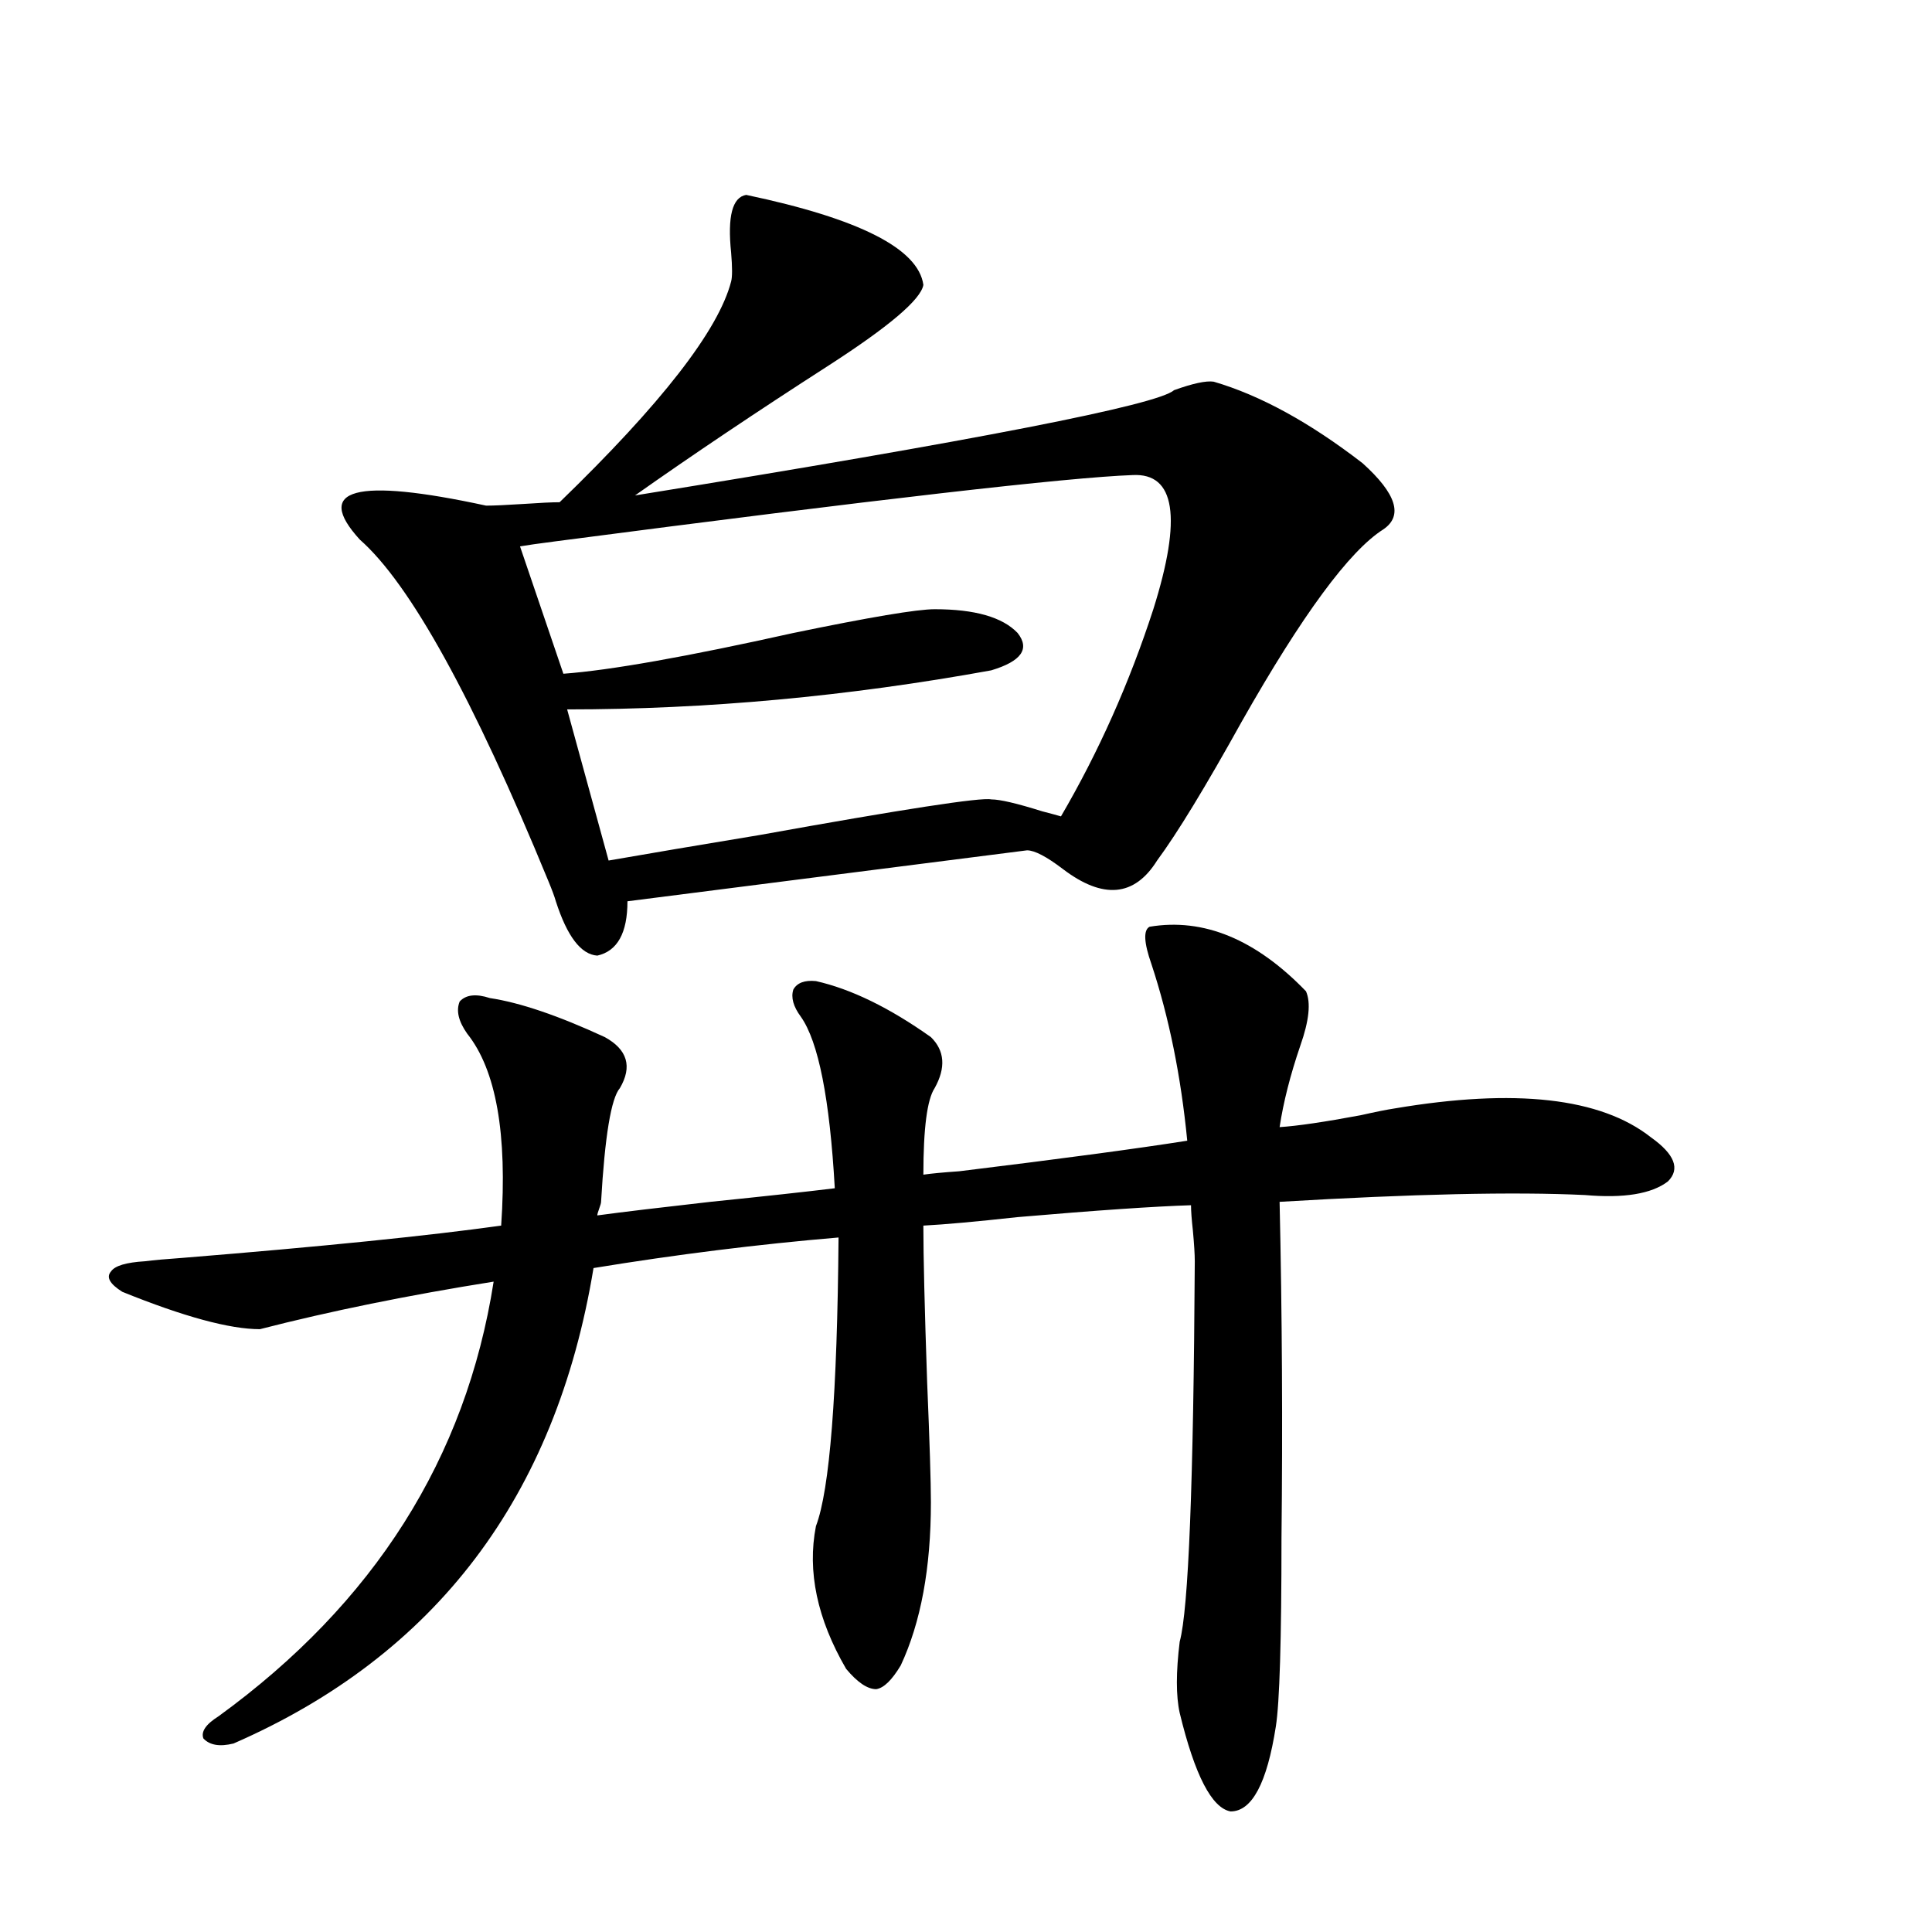
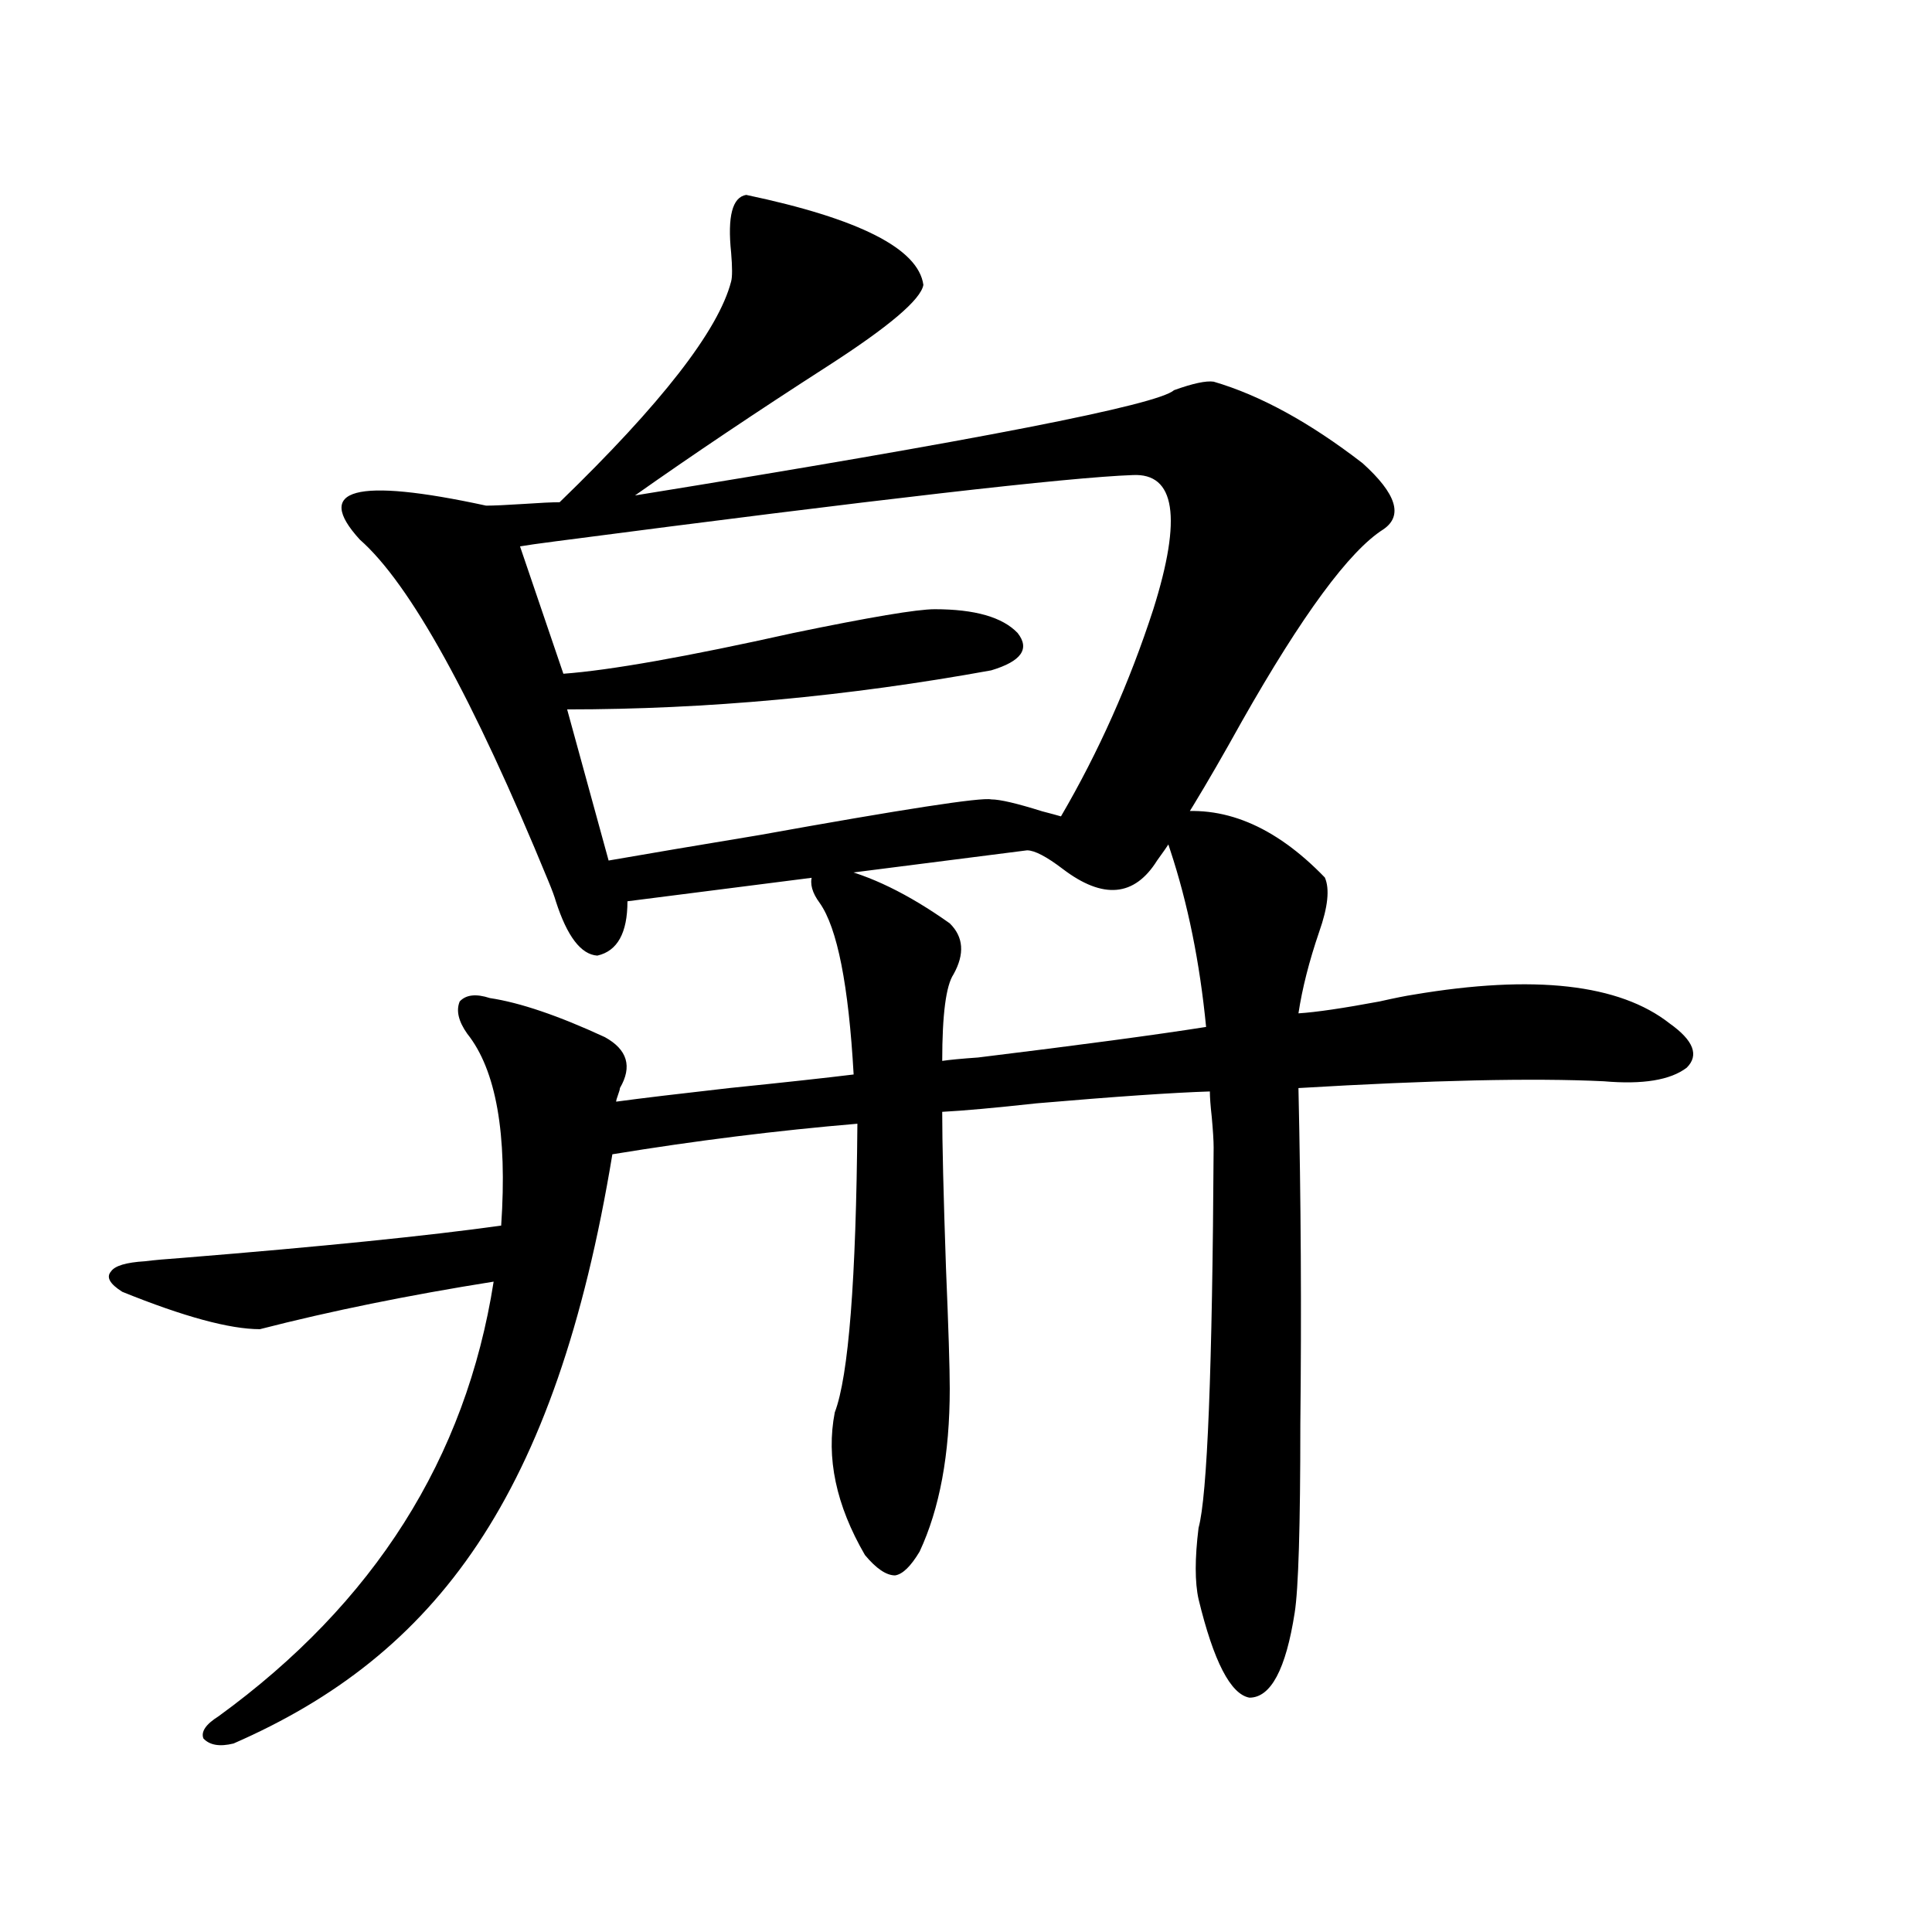
<svg xmlns="http://www.w3.org/2000/svg" version="1.1" id="图层_1" x="0px" y="0px" width="1000px" height="1000px" viewBox="0 0 1000 1000" enable-background="new 0 0 1000 1000" xml:space="preserve">
-   <path d="M253.555,516.598c15.609,2.348,35.441,9.091,59.511,20.215c11.707,6.455,14.299,15.244,7.805,26.367  c-4.558,5.273-7.805,24.912-9.756,58.887c0,0.591-0.335,1.758-0.976,3.516c-0.655,1.758-0.976,2.939-0.976,3.516  c13.003-1.758,32.515-4.092,58.535-7.031c28.612-2.925,50.075-5.273,64.389-7.031c-2.606-46.28-8.46-75.874-17.561-88.77  c-3.902-5.273-5.213-9.956-3.902-14.063c1.951-3.516,5.854-4.971,11.707-4.395c18.201,4.106,38.048,13.774,59.511,29.004  c7.149,7.031,7.805,15.82,1.951,26.367c-3.902,5.864-5.854,20.805-5.854,44.824c3.902-0.577,10.076-1.167,18.536-1.758  c52.682-6.441,92.025-11.714,118.046-15.82c-3.262-33.398-9.436-63.858-18.536-91.406c-3.902-11.124-4.237-17.578-0.976-19.336  c27.957-4.683,54.953,6.455,80.974,33.398c2.592,5.864,1.616,15.244-2.927,28.125c-5.213,15.244-8.78,29.306-10.731,42.188  c9.101-0.577,23.079-2.637,41.95-6.152c7.805-1.758,13.658-2.925,17.561-3.516c62.438-10.547,106.659-5.562,132.68,14.941  c12.348,8.789,15.274,16.411,8.78,22.852c-8.46,6.455-22.773,8.789-42.926,7.031c-36.432-1.758-89.113-0.577-158.045,3.516  c1.296,58.008,1.616,116.016,0.976,174.023c0,52.734-0.976,85.254-2.927,97.559c-4.558,29.292-12.362,43.945-23.414,43.945  c-9.756-1.758-18.536-18.759-26.341-50.976c-1.951-8.789-1.951-21.094,0-36.914c4.543-16.411,7.149-82.027,7.805-196.875  c0-3.516-0.335-8.789-0.976-15.82c-0.655-5.85-0.976-10.245-0.976-13.184c-18.871,0.591-48.779,2.637-89.754,6.152  c-21.463,2.348-37.728,3.818-48.779,4.395c0,15.82,0.641,42.778,1.951,80.859c1.296,31.064,1.951,51.855,1.951,62.402  c0,33.989-5.213,62.1-15.609,84.375c-4.558,7.608-8.78,11.714-12.683,12.305c-4.558,0-9.756-3.516-15.609-10.547  c-14.969-25.791-20.167-50.386-15.609-73.828c7.149-18.745,11.052-68.555,11.707-149.414c-41.63,3.516-83.9,8.789-126.826,15.82  C287.7,774.708,225.583,856.735,120.875,902.438c-7.164,1.758-12.362,0.879-15.609-2.637c-1.311-3.516,1.296-7.333,7.805-11.426  c80.639-58.584,128.122-133.594,142.436-225c-44.236,7.031-84.556,15.244-120.973,24.609c-15.609,0-39.358-6.441-71.218-19.336  c-6.509-4.092-8.46-7.608-5.854-10.547c1.951-2.925,7.805-4.683,17.561-5.273c4.543-0.577,11.052-1.167,19.512-1.758  c72.193-5.85,127.146-11.426,164.874-16.699c3.247-47.461-2.606-80.557-17.561-99.316c-4.558-6.441-5.854-12.002-3.902-16.699  C241.192,514.84,246.391,514.263,253.555,516.598z M386.234,100.875c58.535,12.305,89.099,27.837,91.705,46.582  c-1.311,7.622-17.896,21.684-49.755,42.188c-36.432,23.442-69.602,45.703-99.51,66.797c177.557-28.702,270.558-46.87,279.018-54.492  c9.756-3.516,16.585-4.971,20.487-4.395c24.055,7.031,49.755,21.094,77.071,42.188c17.561,15.82,21.128,27.246,10.731,34.277  c-17.561,11.137-41.95,44.248-73.169,99.316c-18.871,33.989-33.505,58.008-43.901,72.07c-11.707,18.759-27.972,20.215-48.779,4.395  c-8.46-6.441-14.634-9.668-18.536-9.668L324.772,466.5c0,16.411-5.213,25.791-15.609,28.125c-8.46-0.577-15.609-9.956-21.463-28.125  c-0.655-2.334-1.951-5.85-3.902-10.547c-39.023-94.922-71.553-153.809-97.559-176.66c-24.069-26.367-2.286-32.217,65.364-17.578  c3.902,0,10.396-0.288,19.512-0.879c8.445-0.577,14.634-0.879,18.536-0.879c52.682-50.977,82.27-89.058,88.778-114.258  c0.641-2.334,0.641-7.32,0-14.941C376.479,112.013,379.07,102.056,386.234,100.875z M586.229,245.895  c-33.17,1.181-132.68,12.607-298.529,34.277c-9.115,1.181-15.289,2.06-18.536,2.637l22.438,65.918  c24.055-1.758,63.733-8.789,119.021-21.094c39.664-8.198,64.054-12.305,73.169-12.305c20.808,0,35.121,4.106,42.926,12.305  c6.494,8.212,1.951,14.653-13.658,19.336c-74.145,13.486-147.313,20.215-219.507,20.215l21.463,78.223  c20.152-3.516,46.173-7.91,78.047-13.184c74.785-13.472,114.784-19.624,119.997-18.457c4.543,0,13.323,2.06,26.341,6.152  c4.543,1.181,7.805,2.06,9.756,2.637c19.512-33.398,35.441-69.131,47.804-107.227C611.915,267.867,608.333,244.728,586.229,245.895z  " />
+   <path d="M253.555,516.598c15.609,2.348,35.441,9.091,59.511,20.215c11.707,6.455,14.299,15.244,7.805,26.367  c0,0.591-0.335,1.758-0.976,3.516c-0.655,1.758-0.976,2.939-0.976,3.516  c13.003-1.758,32.515-4.092,58.535-7.031c28.612-2.925,50.075-5.273,64.389-7.031c-2.606-46.28-8.46-75.874-17.561-88.77  c-3.902-5.273-5.213-9.956-3.902-14.063c1.951-3.516,5.854-4.971,11.707-4.395c18.201,4.106,38.048,13.774,59.511,29.004  c7.149,7.031,7.805,15.82,1.951,26.367c-3.902,5.864-5.854,20.805-5.854,44.824c3.902-0.577,10.076-1.167,18.536-1.758  c52.682-6.441,92.025-11.714,118.046-15.82c-3.262-33.398-9.436-63.858-18.536-91.406c-3.902-11.124-4.237-17.578-0.976-19.336  c27.957-4.683,54.953,6.455,80.974,33.398c2.592,5.864,1.616,15.244-2.927,28.125c-5.213,15.244-8.78,29.306-10.731,42.188  c9.101-0.577,23.079-2.637,41.95-6.152c7.805-1.758,13.658-2.925,17.561-3.516c62.438-10.547,106.659-5.562,132.68,14.941  c12.348,8.789,15.274,16.411,8.78,22.852c-8.46,6.455-22.773,8.789-42.926,7.031c-36.432-1.758-89.113-0.577-158.045,3.516  c1.296,58.008,1.616,116.016,0.976,174.023c0,52.734-0.976,85.254-2.927,97.559c-4.558,29.292-12.362,43.945-23.414,43.945  c-9.756-1.758-18.536-18.759-26.341-50.976c-1.951-8.789-1.951-21.094,0-36.914c4.543-16.411,7.149-82.027,7.805-196.875  c0-3.516-0.335-8.789-0.976-15.82c-0.655-5.85-0.976-10.245-0.976-13.184c-18.871,0.591-48.779,2.637-89.754,6.152  c-21.463,2.348-37.728,3.818-48.779,4.395c0,15.82,0.641,42.778,1.951,80.859c1.296,31.064,1.951,51.855,1.951,62.402  c0,33.989-5.213,62.1-15.609,84.375c-4.558,7.608-8.78,11.714-12.683,12.305c-4.558,0-9.756-3.516-15.609-10.547  c-14.969-25.791-20.167-50.386-15.609-73.828c7.149-18.745,11.052-68.555,11.707-149.414c-41.63,3.516-83.9,8.789-126.826,15.82  C287.7,774.708,225.583,856.735,120.875,902.438c-7.164,1.758-12.362,0.879-15.609-2.637c-1.311-3.516,1.296-7.333,7.805-11.426  c80.639-58.584,128.122-133.594,142.436-225c-44.236,7.031-84.556,15.244-120.973,24.609c-15.609,0-39.358-6.441-71.218-19.336  c-6.509-4.092-8.46-7.608-5.854-10.547c1.951-2.925,7.805-4.683,17.561-5.273c4.543-0.577,11.052-1.167,19.512-1.758  c72.193-5.85,127.146-11.426,164.874-16.699c3.247-47.461-2.606-80.557-17.561-99.316c-4.558-6.441-5.854-12.002-3.902-16.699  C241.192,514.84,246.391,514.263,253.555,516.598z M386.234,100.875c58.535,12.305,89.099,27.837,91.705,46.582  c-1.311,7.622-17.896,21.684-49.755,42.188c-36.432,23.442-69.602,45.703-99.51,66.797c177.557-28.702,270.558-46.87,279.018-54.492  c9.756-3.516,16.585-4.971,20.487-4.395c24.055,7.031,49.755,21.094,77.071,42.188c17.561,15.82,21.128,27.246,10.731,34.277  c-17.561,11.137-41.95,44.248-73.169,99.316c-18.871,33.989-33.505,58.008-43.901,72.07c-11.707,18.759-27.972,20.215-48.779,4.395  c-8.46-6.441-14.634-9.668-18.536-9.668L324.772,466.5c0,16.411-5.213,25.791-15.609,28.125c-8.46-0.577-15.609-9.956-21.463-28.125  c-0.655-2.334-1.951-5.85-3.902-10.547c-39.023-94.922-71.553-153.809-97.559-176.66c-24.069-26.367-2.286-32.217,65.364-17.578  c3.902,0,10.396-0.288,19.512-0.879c8.445-0.577,14.634-0.879,18.536-0.879c52.682-50.977,82.27-89.058,88.778-114.258  c0.641-2.334,0.641-7.32,0-14.941C376.479,112.013,379.07,102.056,386.234,100.875z M586.229,245.895  c-33.17,1.181-132.68,12.607-298.529,34.277c-9.115,1.181-15.289,2.06-18.536,2.637l22.438,65.918  c24.055-1.758,63.733-8.789,119.021-21.094c39.664-8.198,64.054-12.305,73.169-12.305c20.808,0,35.121,4.106,42.926,12.305  c6.494,8.212,1.951,14.653-13.658,19.336c-74.145,13.486-147.313,20.215-219.507,20.215l21.463,78.223  c20.152-3.516,46.173-7.91,78.047-13.184c74.785-13.472,114.784-19.624,119.997-18.457c4.543,0,13.323,2.06,26.341,6.152  c4.543,1.181,7.805,2.06,9.756,2.637c19.512-33.398,35.441-69.131,47.804-107.227C611.915,267.867,608.333,244.728,586.229,245.895z  " />
</svg>